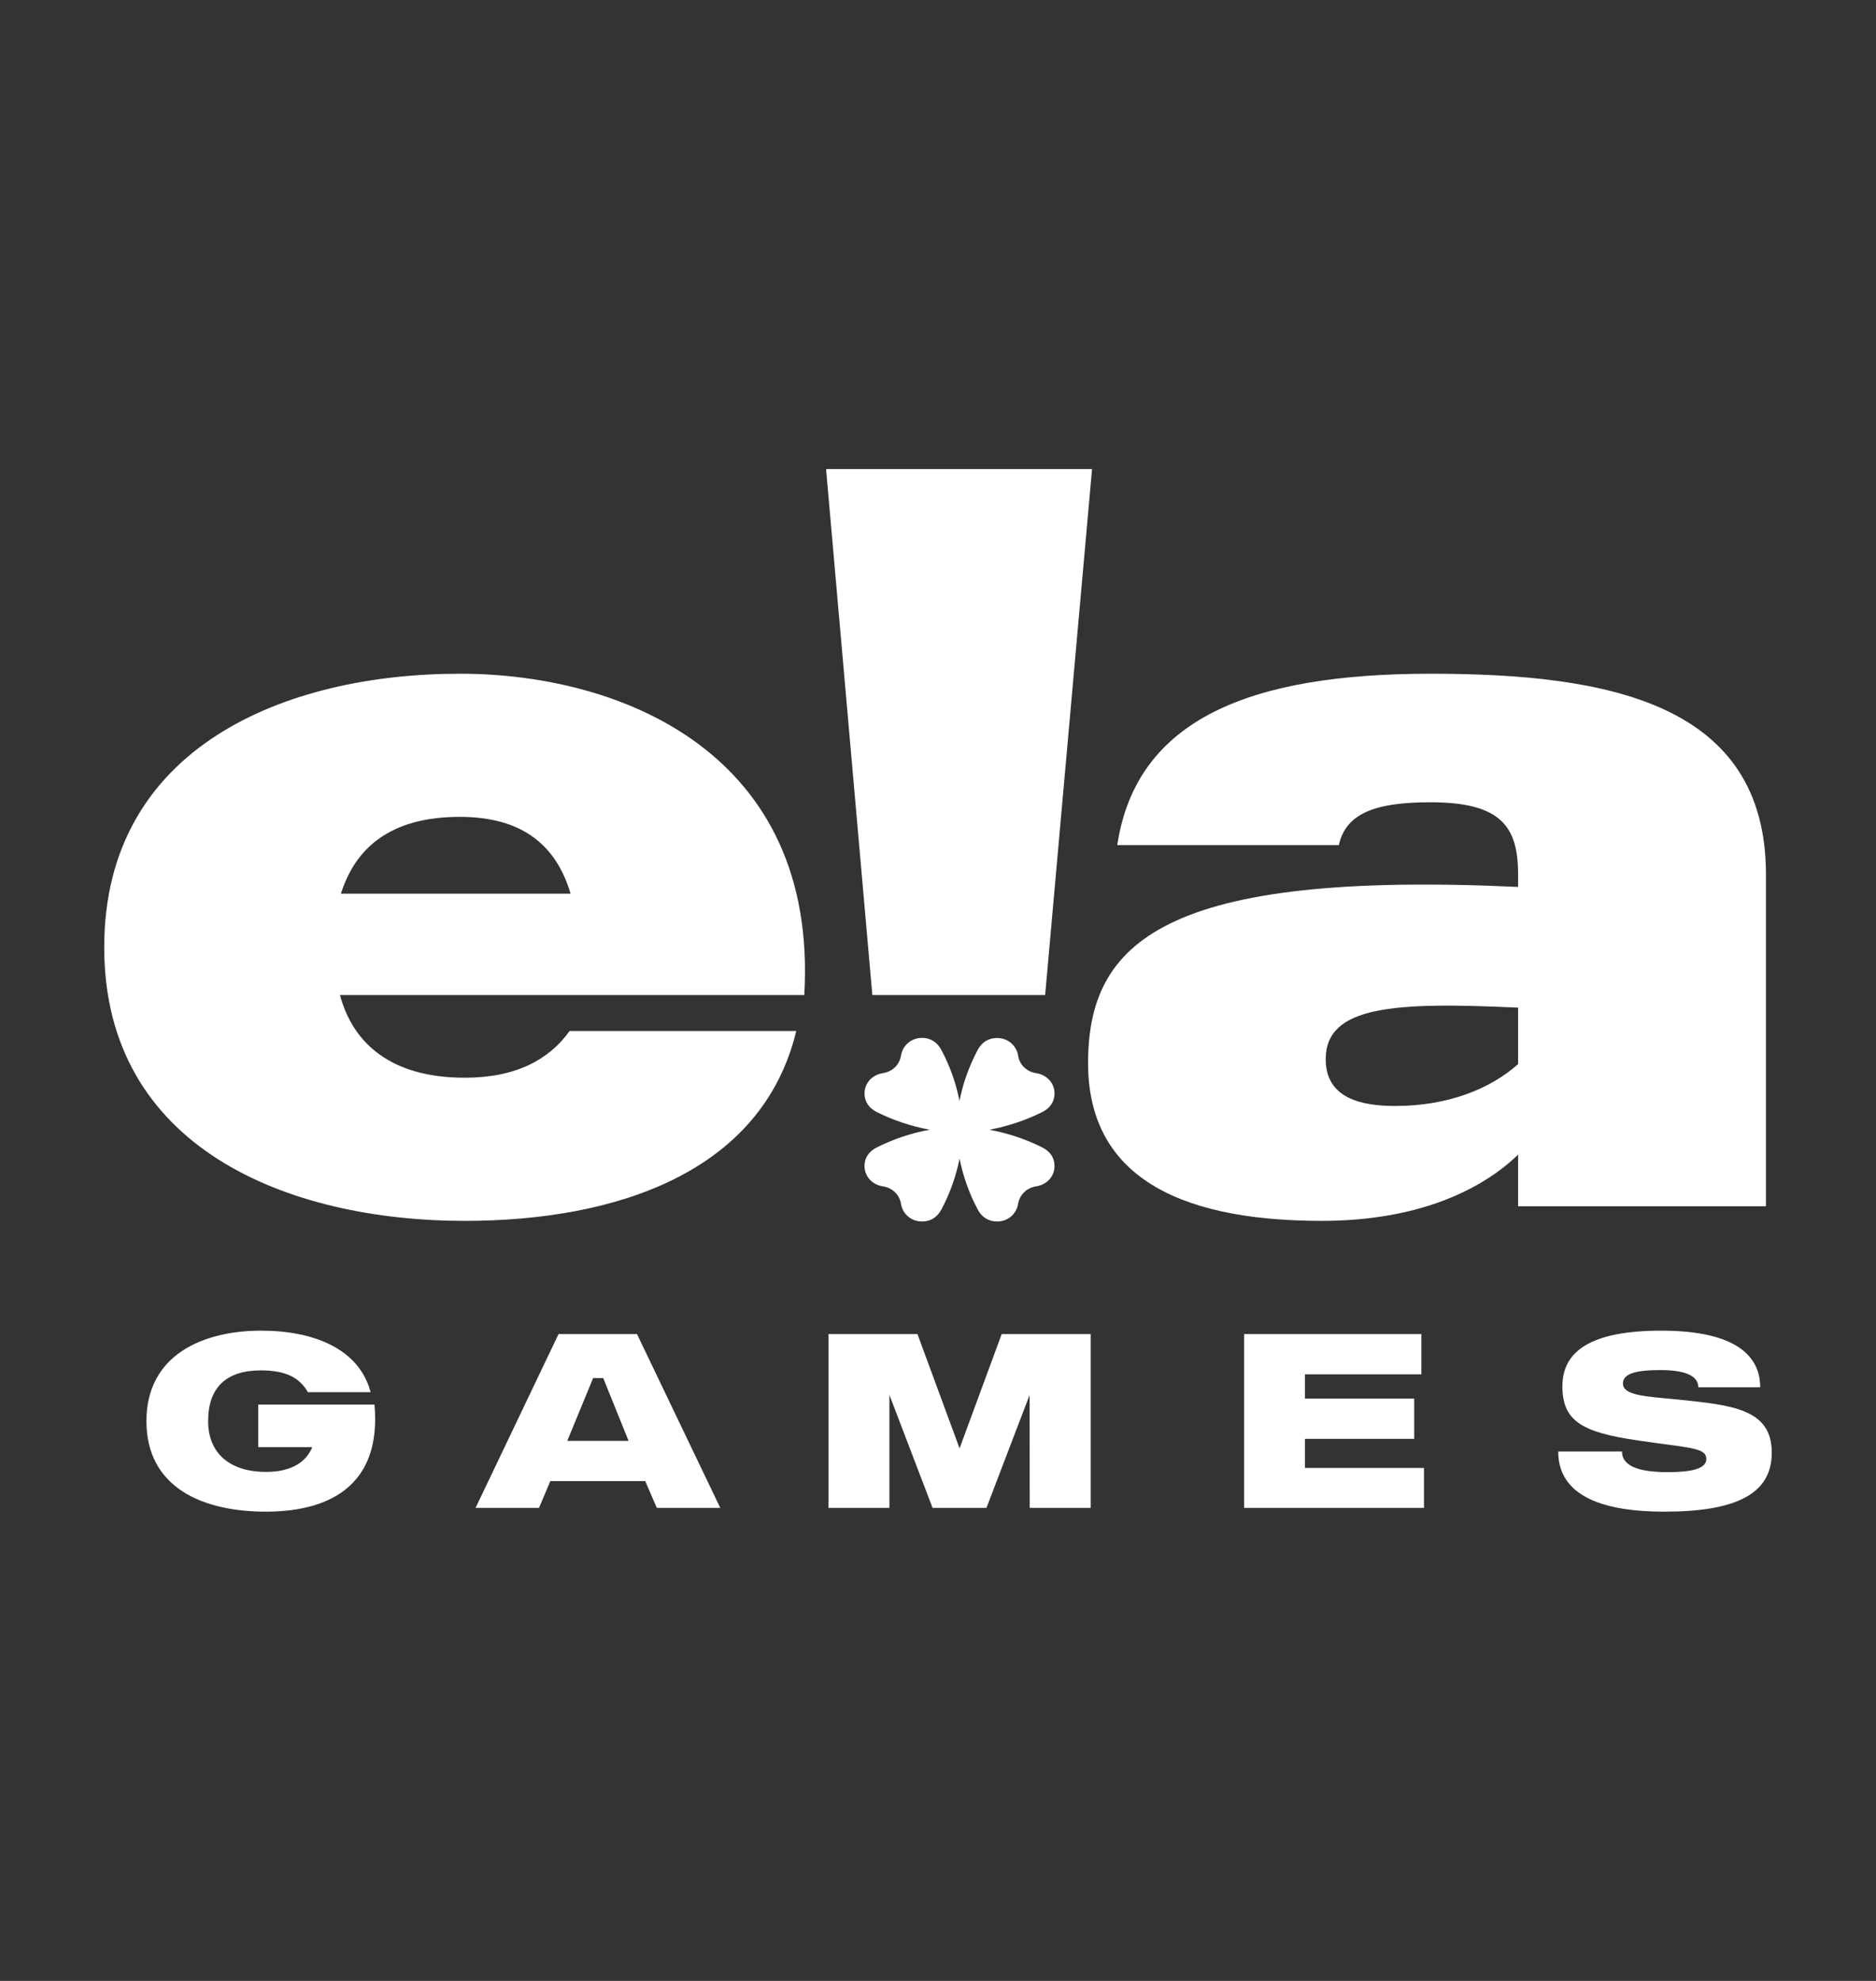
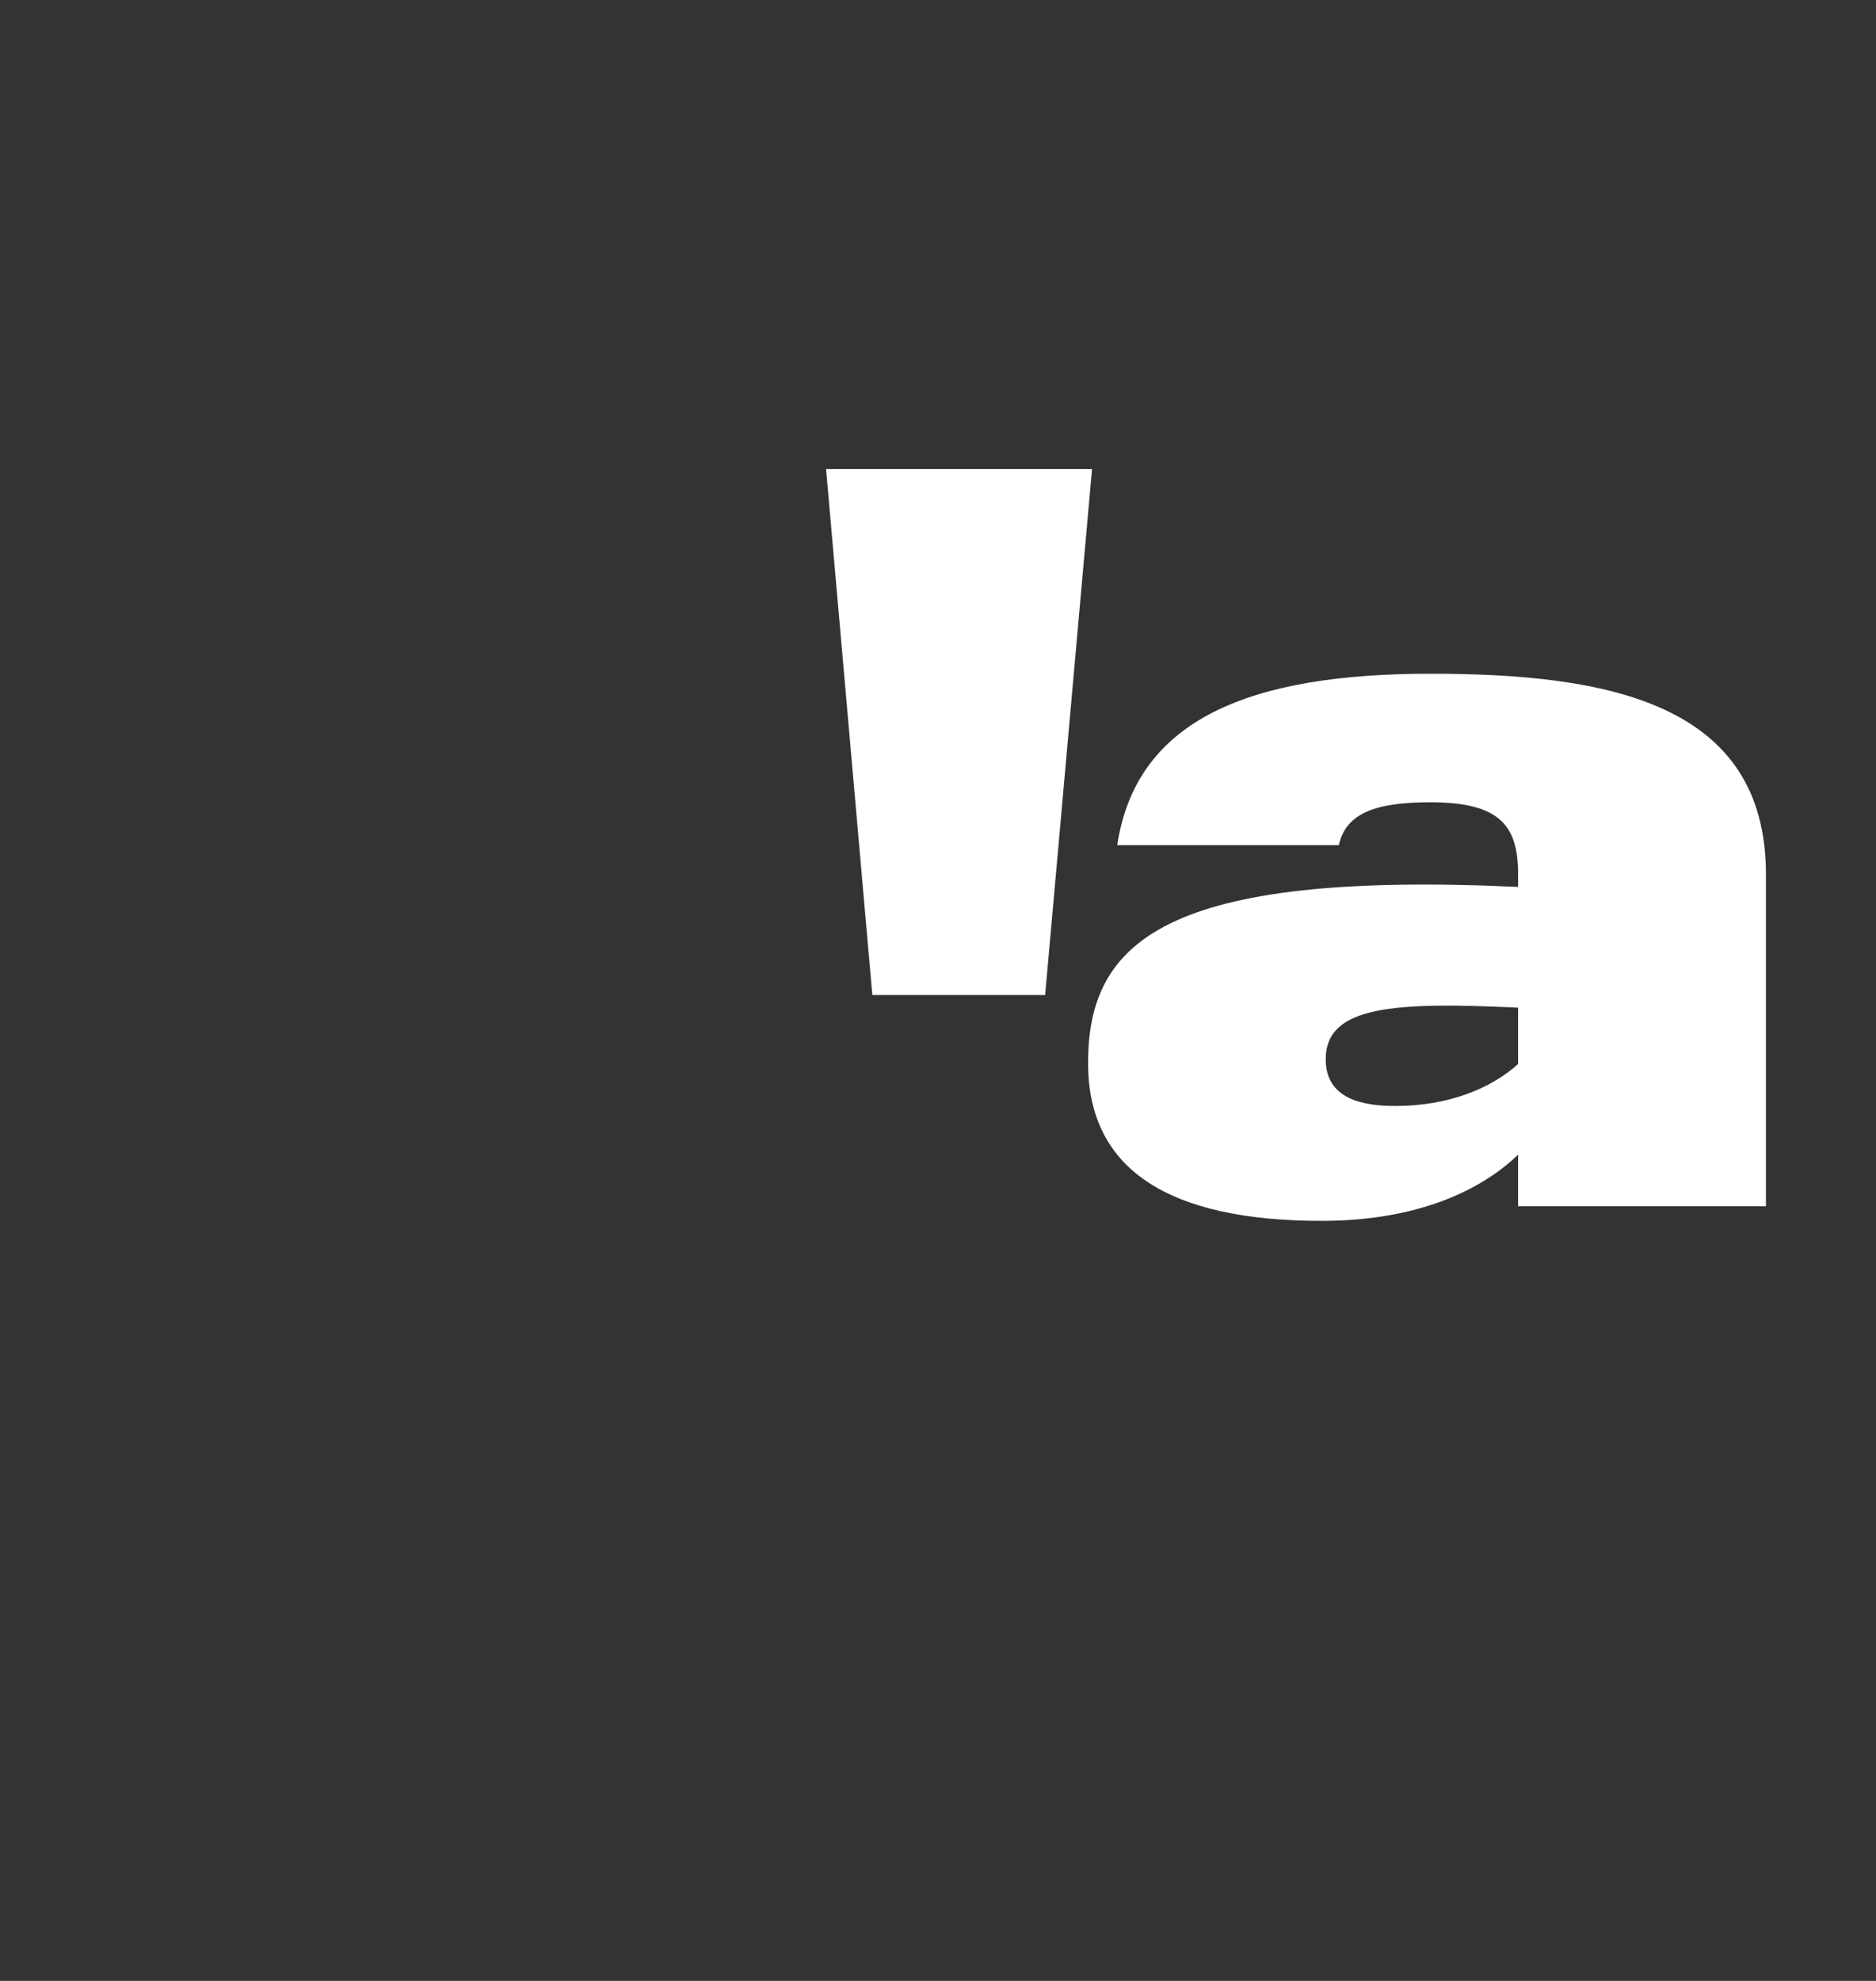
<svg xmlns="http://www.w3.org/2000/svg" width="18" height="19" viewBox="0 0 18 19" fill="none">
  <rect x="0" y="0" width="18" height="19" fill="#333333" stroke="none" />
  <path d="M10.478 4.499H7.926L8.37 9.544H9.199H10.028L10.478 4.499Z" fill="white" />
  <path d="M13.725 6.462C12.005 6.462 10.903 6.892 10.72 8.106H12.846C12.914 7.797 13.204 7.695 13.725 7.695C14.402 7.695 14.566 7.928 14.566 8.386V8.507C11.164 8.348 10.44 9.039 10.44 10.197C10.44 11.224 11.222 11.71 12.682 11.71C13.609 11.71 14.218 11.411 14.566 11.075V11.57H16.944V8.386C16.944 6.742 15.426 6.462 13.725 6.462ZM14.566 10.206C14.305 10.44 13.899 10.608 13.387 10.608C13.078 10.608 12.72 10.543 12.72 10.16C12.72 9.646 13.377 9.609 14.566 9.665V10.206Z" fill="white" />
-   <path d="M7.717 9.544C7.852 7.228 5.968 6.462 4.412 6.462C2.74 6.462 1 7.163 1 9.086C1 11.009 2.759 11.71 4.46 11.71C5.9 11.71 7.311 11.252 7.64 9.889H5.465C5.272 10.16 4.953 10.337 4.46 10.337C3.754 10.337 3.387 10.01 3.262 9.544H7.717ZM4.412 7.835C5.02 7.835 5.339 8.115 5.475 8.572H3.271C3.406 8.143 3.735 7.835 4.412 7.835Z" fill="white" />
-   <path d="M3.593 13.472H2.478V13.88H2.996C2.947 14.003 2.821 14.118 2.552 14.118C2.217 14.118 1.997 13.949 1.997 13.63C1.997 13.313 2.167 13.144 2.503 13.144C2.752 13.144 2.878 13.22 2.954 13.353H3.556C3.445 12.934 3.006 12.763 2.505 12.763C1.95 12.763 1.405 12.994 1.405 13.63C1.405 14.268 1.943 14.499 2.55 14.499C3.218 14.499 3.659 14.203 3.593 13.472ZM6.302 14.463H6.911L6.112 12.796H5.359L4.563 14.463H5.172L5.28 14.206H6.191L6.302 14.463ZM5.443 13.82L5.691 13.218H5.788L6.031 13.82H5.443ZM13.663 14.08H12.521V13.801H13.569V13.415H12.521V13.182H13.638V12.796H11.937V14.463H13.663V14.08ZM16.083 13.422C15.787 13.394 15.572 13.384 15.572 13.27C15.572 13.175 15.696 13.141 15.932 13.141C16.157 13.141 16.295 13.191 16.295 13.306H16.889C16.889 13.018 16.672 12.763 15.94 12.763C15.269 12.763 14.991 12.958 14.991 13.296C14.991 13.63 15.178 13.737 15.708 13.815C16.204 13.889 16.372 13.882 16.372 13.994C16.372 14.087 16.233 14.12 16.002 14.12C15.76 14.12 15.563 14.077 15.563 13.922H14.951C14.951 14.272 15.239 14.499 15.97 14.499C16.648 14.499 17 14.334 17 13.934C17 13.513 16.623 13.477 16.083 13.422Z" fill="white" />
-   <path d="M9.207 13.892L9.611 12.796H10.465V14.463H9.88L9.879 13.38L9.465 14.463H8.948L8.534 13.38V14.463H7.949V12.796H8.803L9.207 13.892Z" fill="white" />
-   <path fill-rule="evenodd" clip-rule="evenodd" d="M9.999 11.005C9.84 10.925 9.669 10.869 9.493 10.836C9.669 10.803 9.84 10.746 9.999 10.667C10.075 10.63 10.118 10.567 10.118 10.488C10.118 10.389 10.045 10.309 9.942 10.293C9.898 10.287 9.858 10.267 9.826 10.237C9.795 10.207 9.775 10.168 9.769 10.125C9.752 10.026 9.669 9.956 9.566 9.956C9.484 9.956 9.42 9.997 9.381 10.07C9.299 10.224 9.24 10.389 9.206 10.559C9.173 10.389 9.114 10.224 9.032 10.07C8.993 9.997 8.929 9.955 8.847 9.955C8.744 9.955 8.661 10.026 8.645 10.125C8.638 10.168 8.618 10.207 8.587 10.237C8.555 10.267 8.515 10.287 8.471 10.293C8.368 10.309 8.295 10.389 8.295 10.488C8.295 10.567 8.338 10.63 8.414 10.667C8.573 10.746 8.744 10.803 8.92 10.836C8.744 10.868 8.573 10.925 8.414 11.005C8.338 11.042 8.295 11.104 8.295 11.184C8.295 11.283 8.368 11.363 8.471 11.379C8.515 11.385 8.555 11.405 8.587 11.435C8.618 11.465 8.638 11.504 8.645 11.546C8.661 11.646 8.744 11.716 8.847 11.716C8.929 11.716 8.993 11.675 9.032 11.602C9.114 11.448 9.173 11.283 9.207 11.113C9.241 11.283 9.299 11.448 9.382 11.602C9.42 11.675 9.485 11.716 9.567 11.716C9.67 11.716 9.752 11.646 9.769 11.546C9.775 11.504 9.796 11.465 9.827 11.435C9.858 11.405 9.899 11.385 9.942 11.379C10.045 11.363 10.118 11.283 10.118 11.184C10.118 11.104 10.075 11.042 9.999 11.005Z" fill="white" />
</svg>